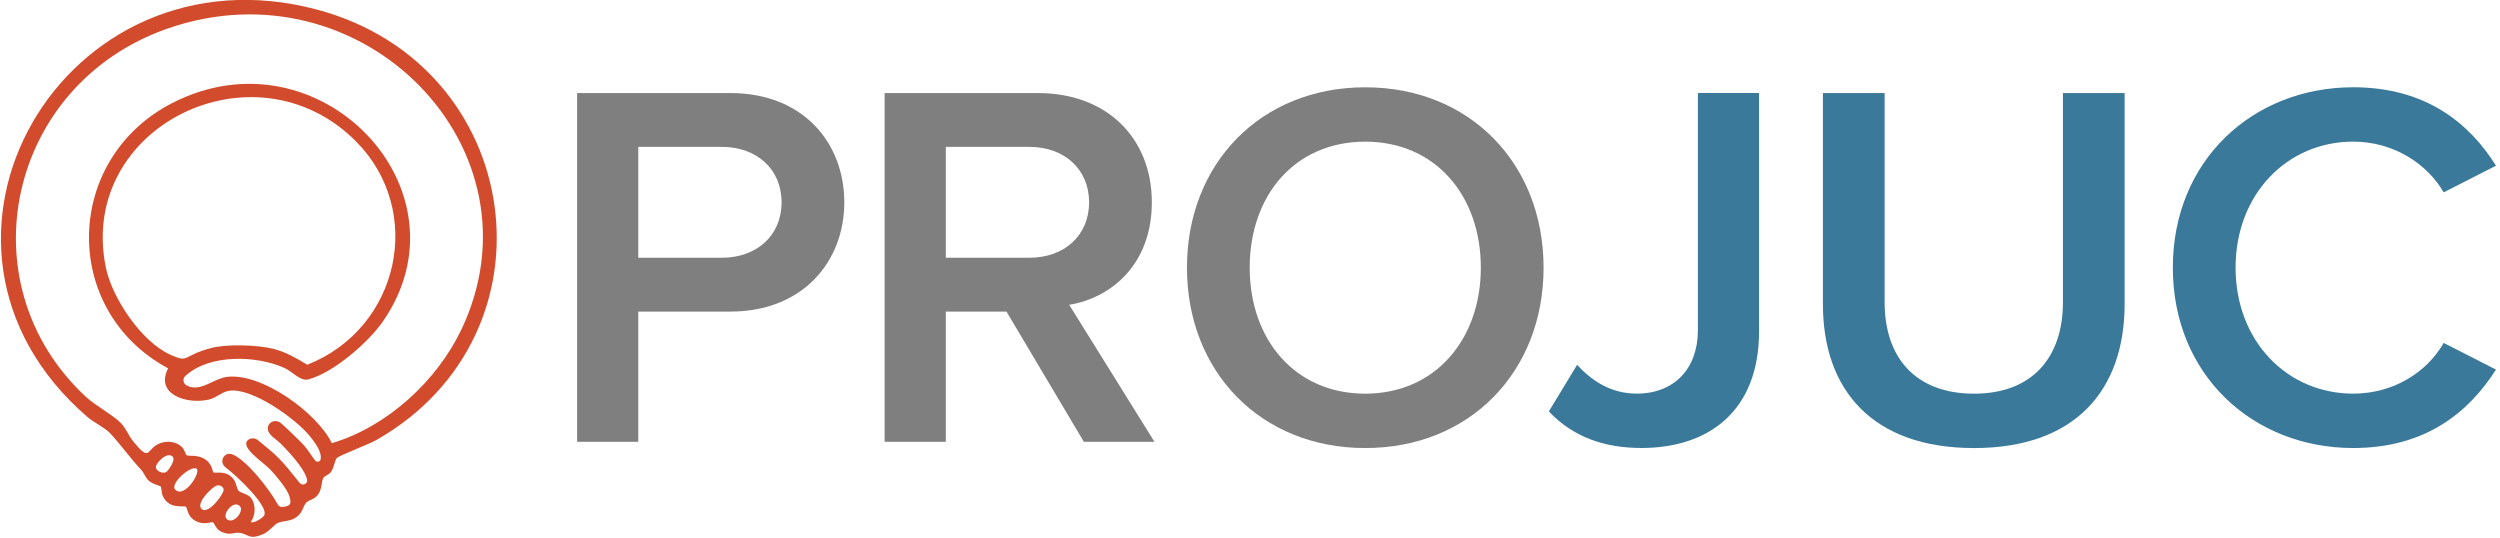
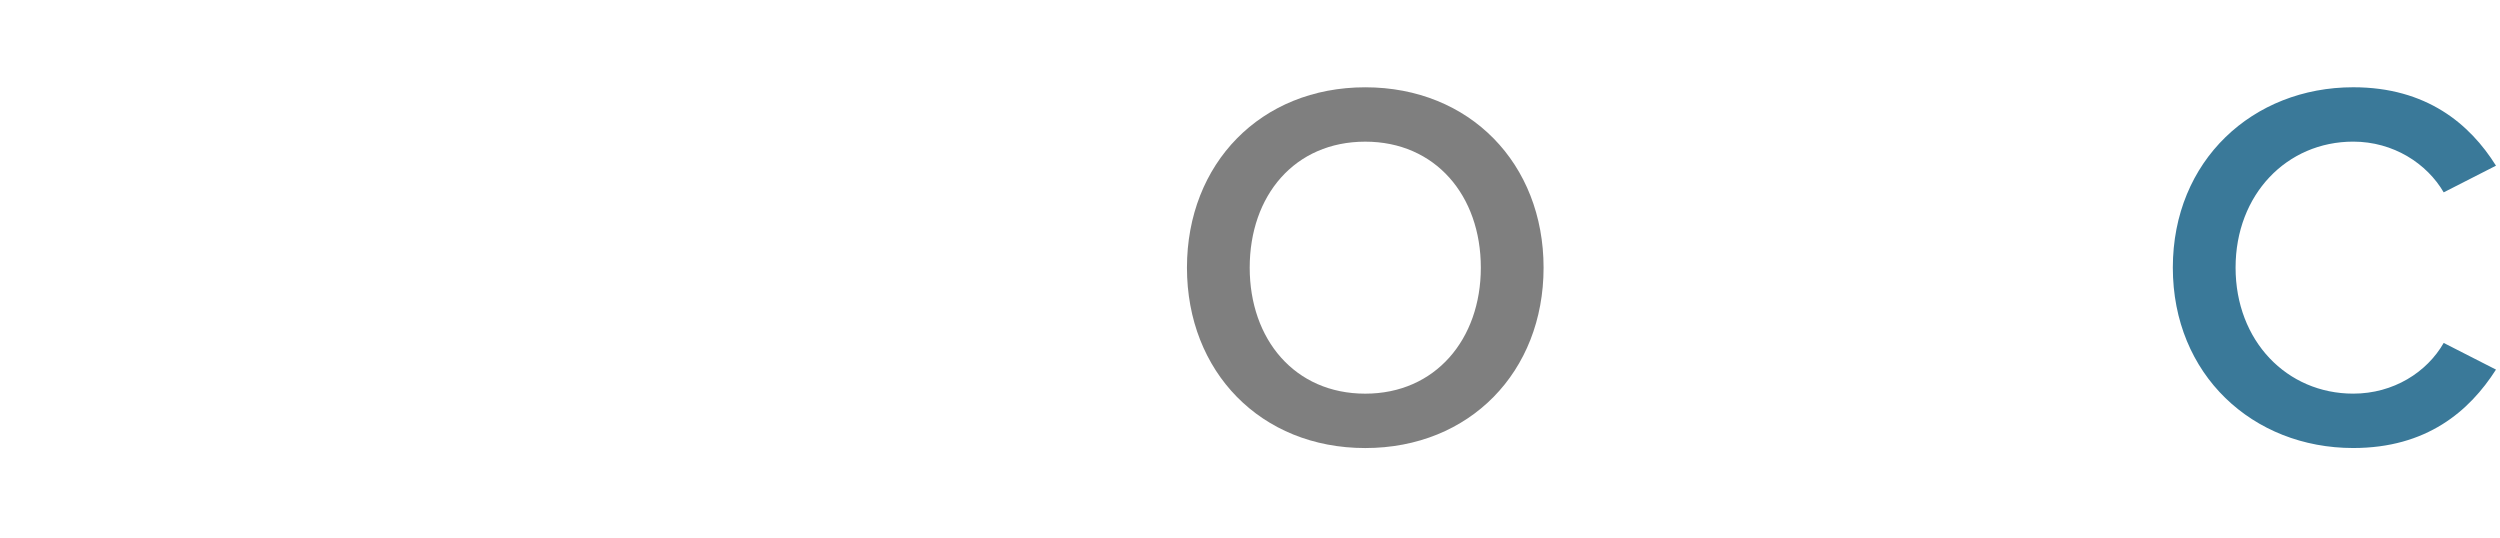
<svg xmlns="http://www.w3.org/2000/svg" width="100%" height="100%" viewBox="0 0 1110 239" version="1.1" xml:space="preserve" style="fill-rule:evenodd;clip-rule:evenodd;stroke-linejoin:round;stroke-miterlimit:2;">
  <g transform="matrix(1,0,0,1,-1970.04,-443.499)">
    <g transform="matrix(1.585,0,0,1.042,-1244.81,0)">
      <g transform="matrix(1.022,0,0,1.022,-272.344,-295.552)">
        <g transform="matrix(0.91,0,0,1.384,2449,867.385)">
-           <path d="M0,-72.607L-25.2,-72.607L-25.2,-39.218L0,-39.218C10.395,-39.218 17.956,-45.832 17.956,-55.912C17.956,-65.992 10.395,-72.607 0,-72.607M-43.628,16.223L-43.628,-88.83L2.521,-88.83C24.57,-88.83 36.855,-73.709 36.855,-55.912C36.855,-38.114 24.413,-22.995 2.521,-22.995L-25.2,-22.995L-25.2,16.223L-43.628,16.223Z" style="fill:rgb(127,127,127);fill-rule:nonzero;" />
-         </g>
+           </g>
        <g transform="matrix(0.91,0,0,1.384,2533.29,867.385)">
-           <path d="M0,-72.607L-25.2,-72.607L-25.2,-39.218L0,-39.218C10.395,-39.218 17.956,-45.832 17.956,-55.912C17.956,-65.992 10.395,-72.607 0,-72.607M16.38,16.223L-6.929,-22.995L-25.2,-22.995L-25.2,16.223L-43.628,16.223L-43.628,-88.83L2.521,-88.83C23.311,-88.83 36.855,-75.286 36.855,-55.912C36.855,-37.17 24.57,-27.09 11.97,-25.041L37.643,16.223L16.38,16.223Z" style="fill:rgb(127,127,127);fill-rule:nonzero;" />
-         </g>
+           </g>
        <g transform="matrix(0.91,0,0,1.384,2625.33,869.786)">
          <path d="M0,-75.918C-21.262,-75.918 -34.808,-59.695 -34.808,-37.96C-34.808,-16.382 -21.262,-0.003 0,-0.003C21.105,-0.003 34.808,-16.382 34.808,-37.96C34.808,-59.695 21.105,-75.918 0,-75.918M0,-92.297C31.5,-92.297 53.708,-69.303 53.708,-37.96C53.708,-6.616 31.5,16.379 0,16.379C-31.5,16.379 -53.708,-6.616 -53.708,-37.96C-53.708,-69.303 -31.5,-92.297 0,-92.297" style="fill:rgb(127,127,127);fill-rule:nonzero;" />
        </g>
        <g transform="matrix(0.91,0,0,1.384,2683.39,779.082)">
-           <path d="M0,56.858C4.253,61.425 9.923,65.52 17.955,65.52C29.295,65.52 36.382,57.96 36.382,46.464L36.382,-25.043L54.81,-25.043L54.81,46.778C54.81,70.719 39.69,81.901 19.373,81.901C8.505,81.901 -1.102,78.75 -8.505,70.875L0,56.858Z" style="fill:rgb(58,121,153);fill-rule:nonzero;" />
-         </g>
+           </g>
        <g transform="matrix(0.91,0,0,1.384,2750.77,892.46)">
-           <path d="M0,-106.944L18.586,-106.944L18.586,-43.943C18.586,-27.248 27.878,-16.382 45.518,-16.382C63.001,-16.382 72.293,-27.248 72.293,-43.943L72.293,-106.944L90.879,-106.944L90.879,-43.471C90.879,-17.326 75.915,0 45.518,0C14.963,0 0,-17.484 0,-43.313L0,-106.944Z" style="fill:rgb(58,121,153);fill-rule:nonzero;" />
-         </g>
+           </g>
        <g transform="matrix(0.91,0,0,1.384,2846.68,817.239)">
          <path d="M0,-0.002C0,-32.288 24.098,-54.339 54.338,-54.339C76.389,-54.339 89.46,-43.315 97.336,-30.714L81.586,-22.68C76.546,-31.344 66.465,-37.96 54.338,-37.96C34.335,-37.96 18.9,-22.05 18.9,-0.002C18.9,22.049 34.335,37.956 54.338,37.956C66.465,37.956 76.546,31.498 81.586,22.679L97.336,30.712C89.303,43.311 76.389,54.337 54.338,54.337C24.098,54.337 0,32.287 0,-0.002" style="fill:rgb(58,121,153);fill-rule:nonzero;" />
        </g>
      </g>
    </g>
    <g transform="matrix(1.585,0,0,1.042,-1244.81,0)">
      <g transform="matrix(0.598,0,0,0.866,2095.8,413.857)">
-         <path d="M0,264.457C0.218,262.684 -1.436,261.367 -3.134,261.92C-6.143,262.898 -8.607,267.673 -6.389,269.234C-3.915,270.977 -0.368,267.454 0,264.457M-8.378,253.66C-9.161,252.313 -10.974,251.989 -12.232,252.908C-15.602,255.37 -21.275,261.967 -18.173,264.198C-14.936,266.58 -7.623,256.223 -8.138,254.223C-8.185,254.041 -8.268,253.85 -8.378,253.66M-20.827,244.175C-23.519,242.38 -33.847,251.876 -30.619,254.711C-26.154,258.632 -18.544,245.696 -20.827,244.175M-35.084,245.897C-34.162,245.356 -29.317,238.554 -32.937,237.713C-35.401,236.643 -39.686,241.363 -39.858,243.259C-40.042,245.28 -36.686,246.837 -35.084,245.897M53.916,83.197C6.443,32.981 -76.92,76.074 -63.281,145.308C-60.373,160.07 -46.848,181.622 -32.982,188.177C-24.105,192.373 -27.676,188.627 -13.979,184.823C-6.631,182.782 7.957,183.263 15.339,185.269C21.011,186.811 26.149,189.934 31.056,193.06C74.355,175.07 86.231,117.38 53.916,83.197M42.572,231.648C68.732,223.485 91.823,200.783 103.134,175.979C143.519,87.423 57.125,-5.773 -34.302,27.611C-109.122,54.932 -129.771,152.885 -72.816,208.666C-68.189,213.198 -60.443,217.414 -56.354,221.639C-53.964,224.109 -52.604,228.065 -50.423,230.846C-42.326,241.166 -44.462,234.778 -38.531,231.953C-34.976,230.261 -30.65,230.67 -27.771,233.42C-26.492,234.642 -25.761,237.398 -25.562,237.519C-24.313,238.28 -20.203,237.029 -16.488,239.803C-13.44,242.08 -13.264,245.731 -12.986,245.969C-12.005,246.809 -6.576,244.359 -3.102,249.961C-2.174,251.459 -1.963,254.176 -1.085,255.101C-0.111,256.127 3.277,256.701 4.612,258.457C7.099,261.728 6.88,267.085 4.591,270.437C5.794,271.332 10.365,268.411 10.93,267.06C12.836,262.498 -1.681,247.917 -7.116,243.646C-8.302,242.714 -8.972,241.21 -8.661,239.734C-8.231,237.687 -6.313,236.159 -3.869,237.213C2.692,240.04 13.287,254.203 17.285,261.872C17.744,262.751 18.728,263.219 19.702,263.032C22.837,262.428 23.884,262.012 22.69,257.81C21.626,254.068 16.545,247.818 13.864,244.773C10.724,241.207 -0.419,233.855 3.132,230.249C4.435,228.925 6.606,228.992 8.008,230.212L13.165,234.701C16.397,237.514 19.345,240.637 21.967,244.026L27.532,251.22C28.753,252.798 31.311,251.715 30.979,249.748C29.981,243.841 20.641,234.056 18.741,232C16.534,229.612 12.594,227.633 12.562,224.405C12.537,221.948 14.798,220.234 17.155,220.929C17.45,221.016 17.743,221.128 18.034,221.262C18.991,221.703 28.095,231.046 29.411,232.591C31.439,234.971 32.904,237.729 34.777,240.201C35.506,241.164 37.032,240.839 37.285,239.658C38.096,235.871 34.327,230.885 32.2,228.119C25.767,219.755 5.064,204.01 -5.722,205.879C-8.896,206.429 -11.587,209.33 -14.909,210.158C-25.36,212.763 -40.424,207.641 -34.133,194.818C-84.57,166.342 -83.172,91.742 -32.137,64.257C36.722,27.172 109.316,107.258 66.328,171.972C59.598,182.103 43.348,197.01 31.516,200.274C27.84,201.288 24.088,196.394 20.302,194.603C7.176,188.395 -14.951,187.729 -26.068,198.6C-27.477,199.979 -27.154,202.261 -25.439,203.233C-19.153,206.798 -12.827,199.874 -6.692,199.038C9.756,196.795 35.786,216.885 42.572,231.648M-13.191,270.52C-13.457,270.329 -16.654,271.625 -19.57,270.642C-25.376,268.686 -24.918,263.689 -25.77,262.965C-26.8,262.09 -33.713,264.554 -36.686,257.474C-37.25,256.131 -37.186,253.544 -37.62,252.952C-37.857,252.628 -41.3,251.788 -42.974,250.308C-44.911,248.594 -45.281,246.391 -46.709,244.794C-52.037,238.835 -56.739,231.791 -61.385,226.671C-63.88,223.921 -68.989,221.421 -71.951,218.734C-165.573,133.815 -83.17,-15.231 35.889,18.385C133.127,45.84 150.412,177.758 63.72,229.916C59.588,232.402 46.865,237.295 44.961,238.91C43.896,239.814 43.635,243.975 41.987,246.029C41.008,247.249 39.165,247.782 38.673,248.602C37.558,250.464 38.099,254.08 36.092,256.953C34.349,259.448 31.93,259.501 30.679,260.792C28.736,262.799 29.211,266.246 25.068,268.636C22.33,270.216 19.435,269.856 17.243,270.904C15.606,271.686 13.365,274.927 10.76,276.194C3.57,279.688 3.675,276.16 -0.982,275.74C-3.527,275.51 -4.829,277.003 -8.51,275.548C-11.871,274.22 -12.275,271.177 -13.191,270.52" style="fill:rgb(209,75,44);fill-rule:nonzero;" />
-       </g>
+         </g>
    </g>
  </g>
</svg>